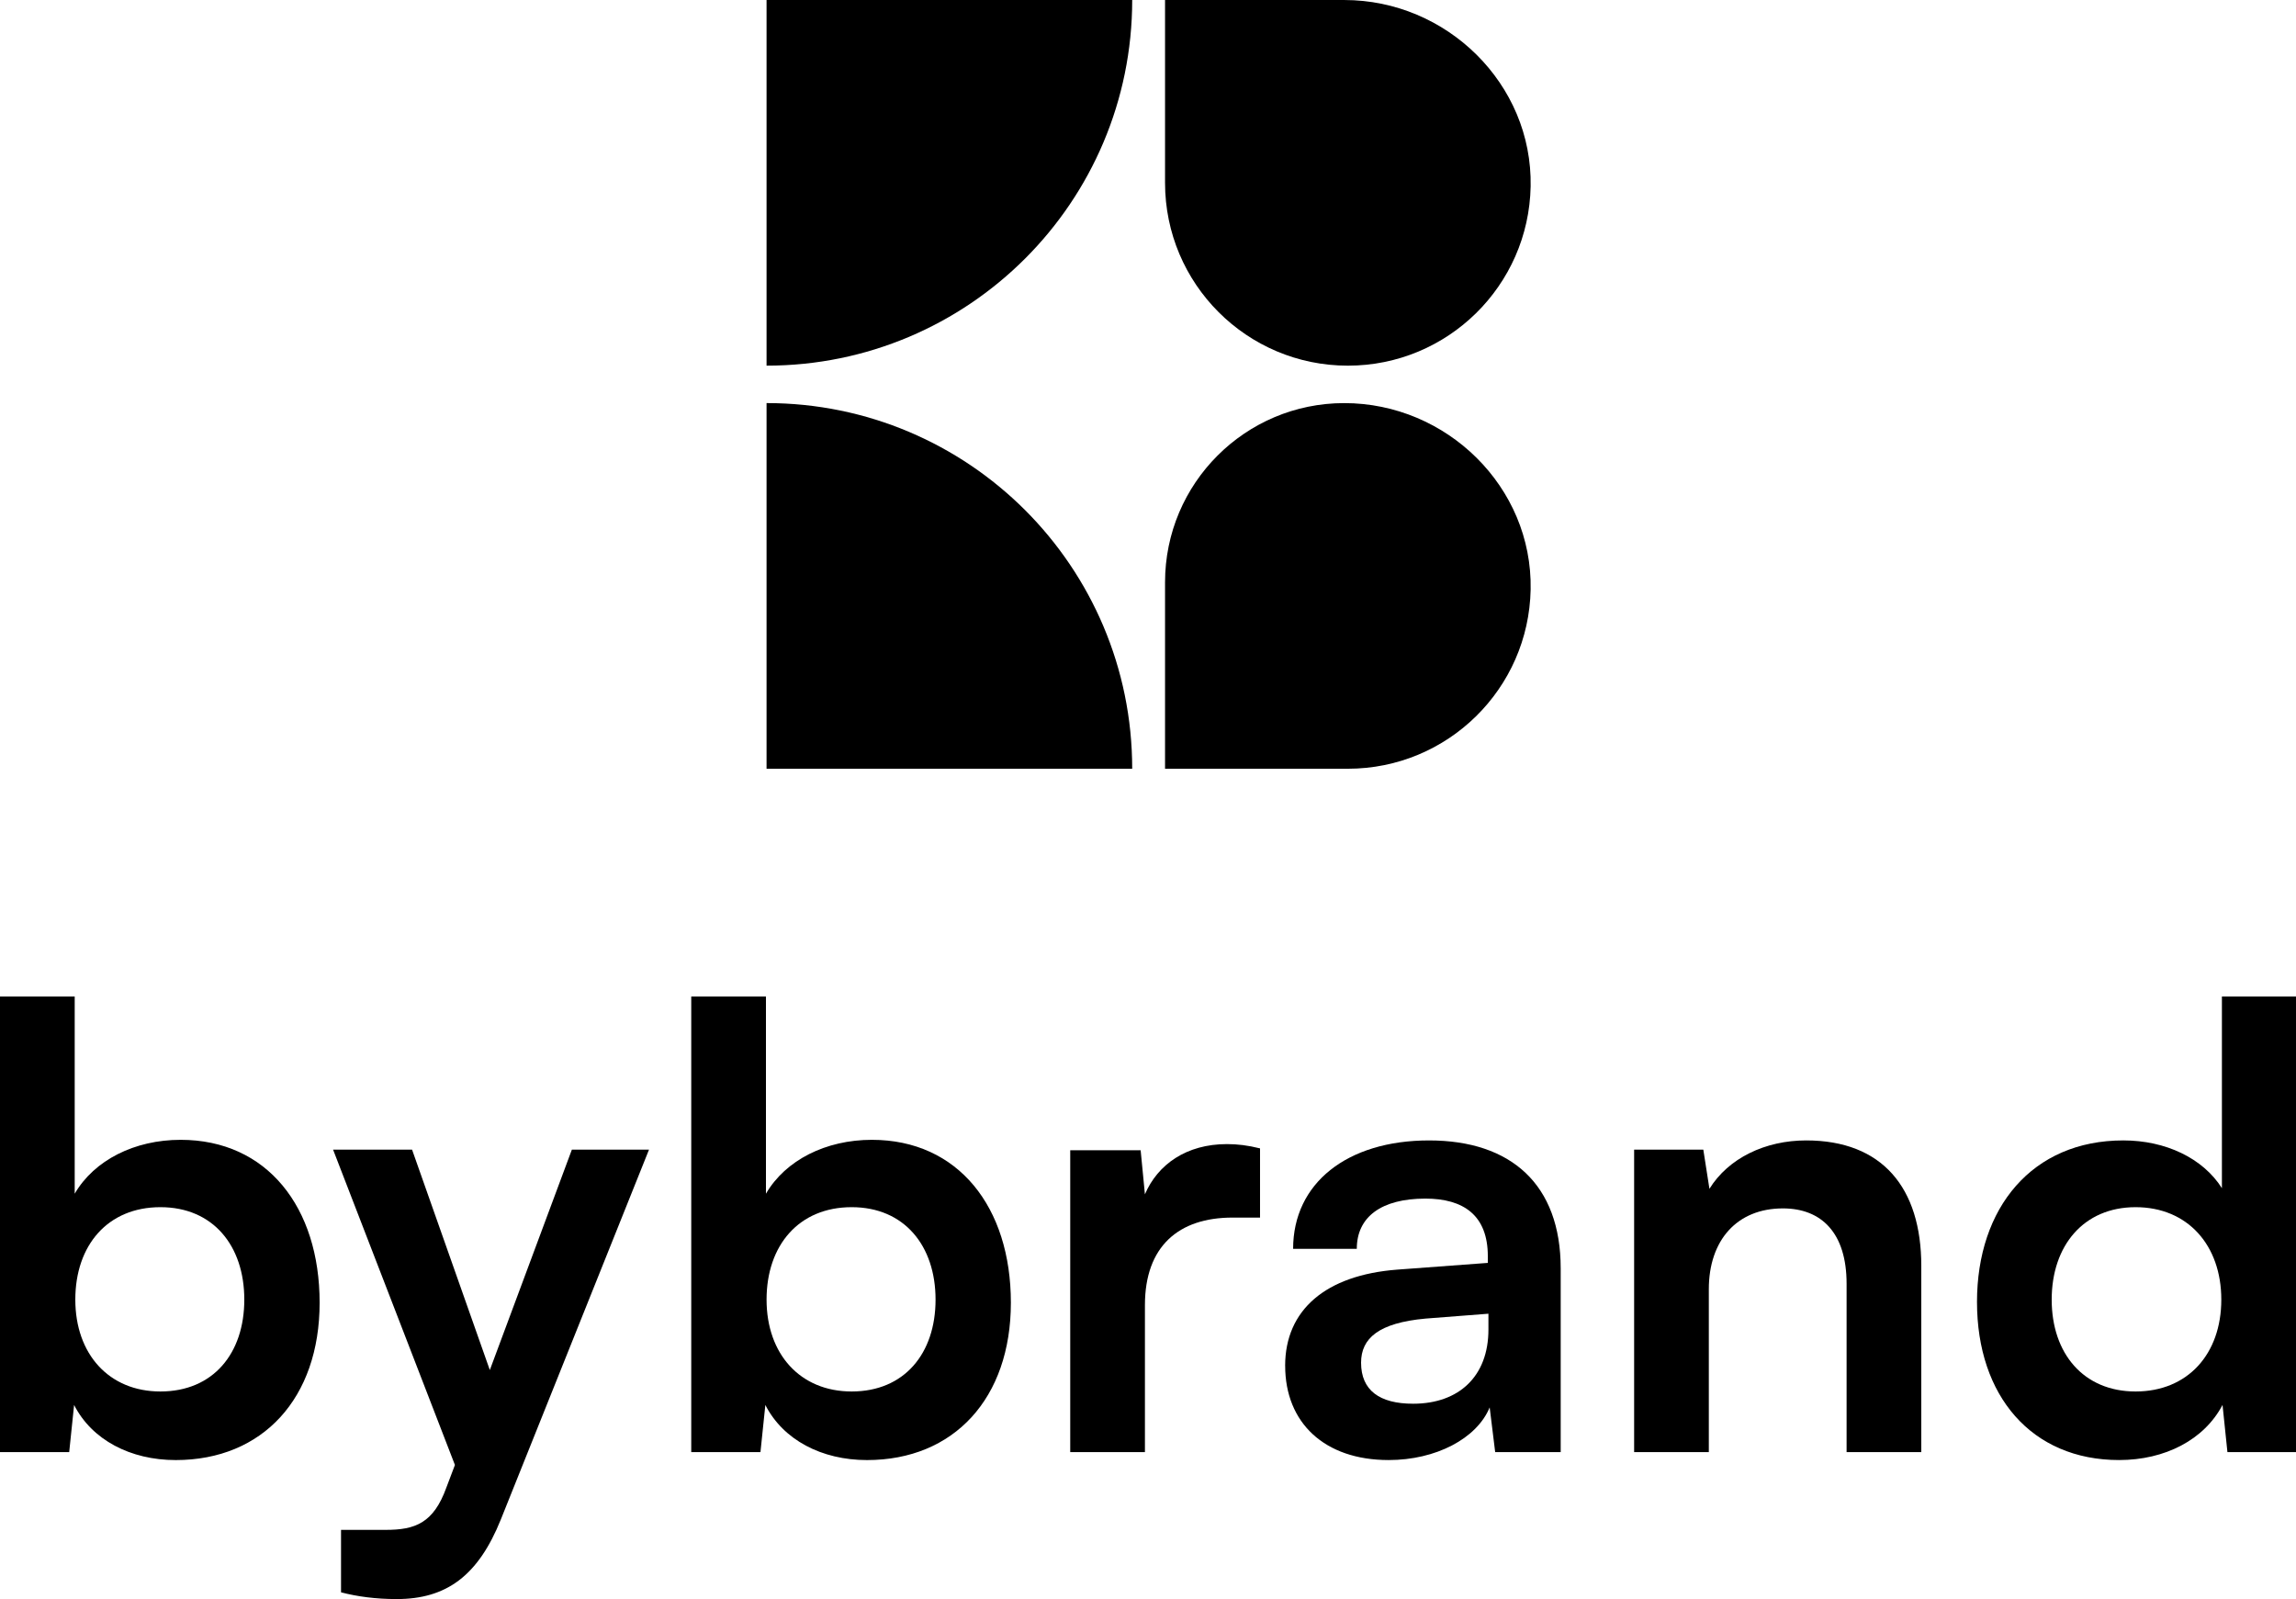
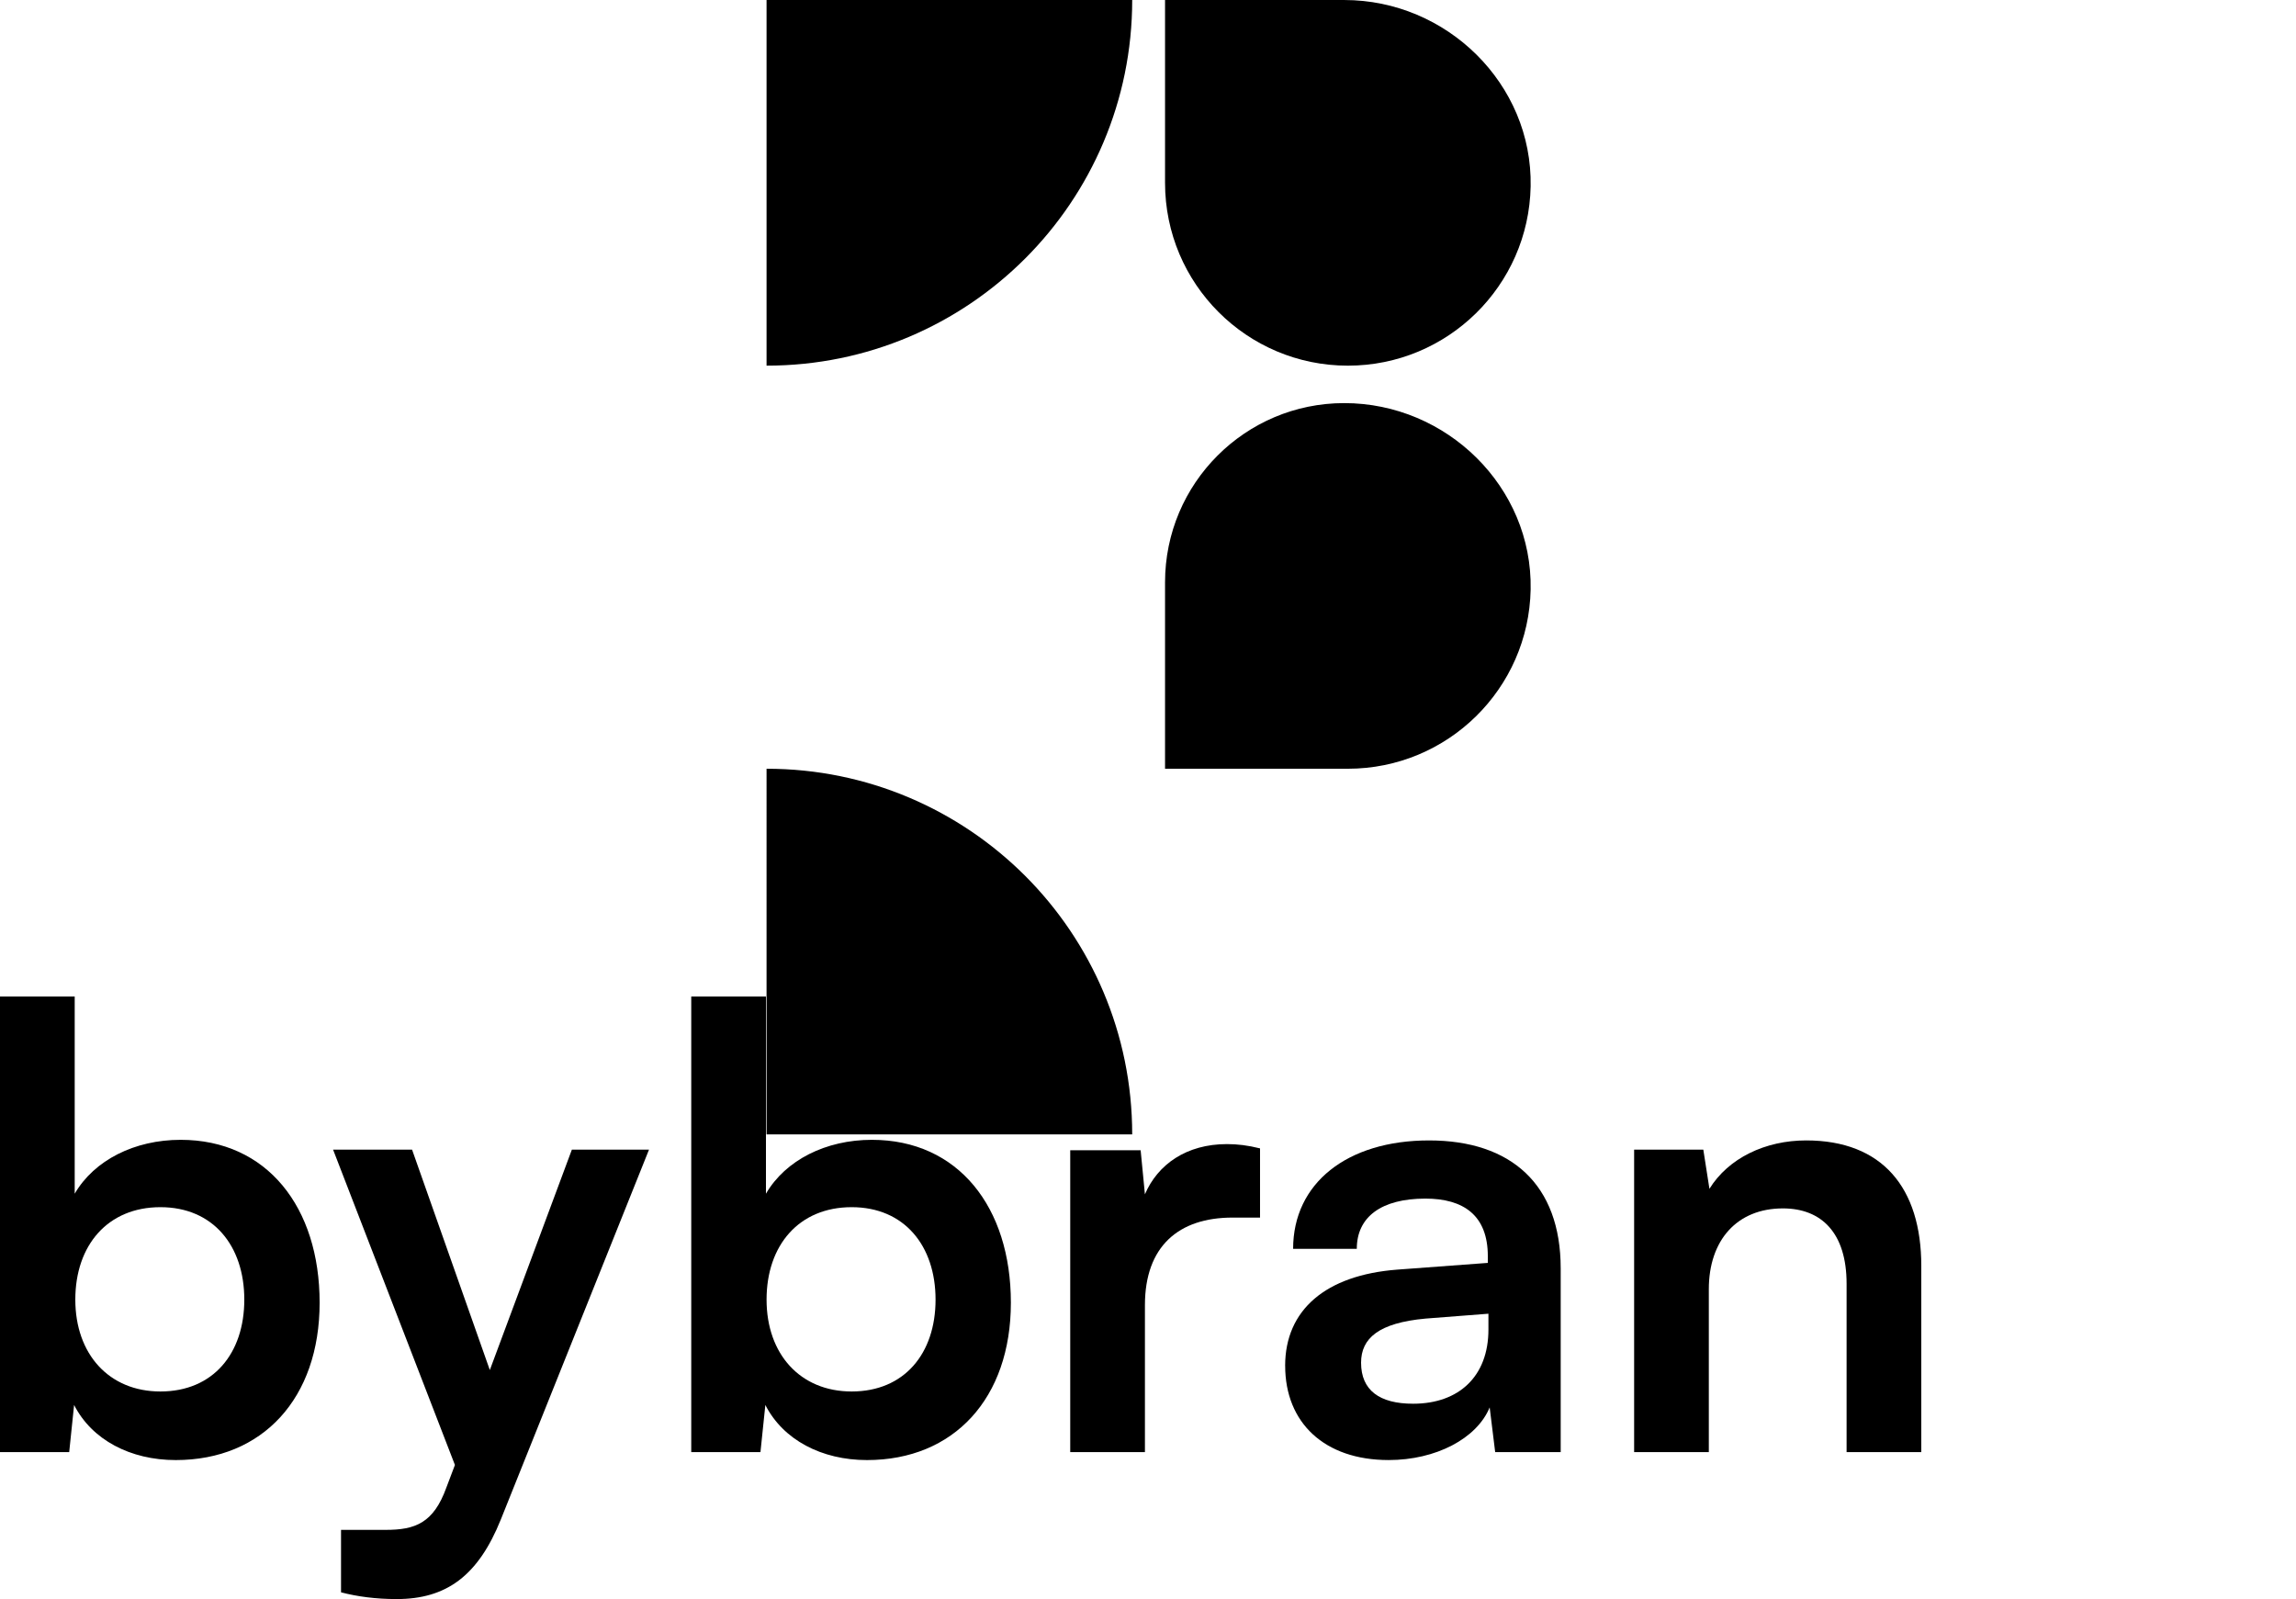
<svg xmlns="http://www.w3.org/2000/svg" id="Layer_2" data-name="Layer 2" width="2322.01" height="1617.1" viewBox="0 0 2322.01 1617.1">
  <g id="Layer_1-2" data-name="Layer 1">
    <g>
      <g>
        <path d="M0,1468.49v-460.71h75.55v199.4c19.82-34.06,60.69-54.49,107.13-54.49,87.31,0,140.57,68.12,140.57,164.72s-57.59,159.14-145.52,159.14c-45.82,0-84.83-20.43-102.79-55.73l-4.96,47.68H0ZM162.24,1407.19c53.25,0,84.83-38.39,84.83-92.89s-31.58-93.5-84.83-93.5-86.07,38.39-86.07,93.5,34.06,92.89,86.07,92.89Z" />
        <path d="M344.89,1547.14h45.21c29.72,0,48.3-6.81,61.3-42.73l8.67-22.91-123.23-318.91h79.88l78.65,222.92,82.98-222.92h78.02l-149.86,374.02c-22.91,56.97-55.11,80.5-105.27,80.5-21.05,0-39.63-2.47-56.35-6.81v-63.16Z" />
        <path d="M699.08,1468.49v-460.71h75.55v199.4c19.82-34.06,60.69-54.49,107.13-54.49,87.31,0,140.57,68.12,140.57,164.72s-57.59,159.14-145.52,159.14c-45.82,0-84.83-20.43-102.79-55.73l-4.95,47.68h-69.97ZM861.32,1407.19c53.25,0,84.83-38.39,84.83-92.89s-31.58-93.5-84.83-93.5-86.07,38.39-86.07,93.5,34.06,92.89,86.07,92.89Z" />
        <path d="M1274.32,1231.33h-27.87c-54.49,0-88.55,29.1-88.55,88.55v148.61h-75.55v-305.28h71.21l4.33,44.58c13-30.34,42.11-50.78,82.98-50.78,10.53,0,21.06,1.24,33.44,4.34v69.97Z" />
        <path d="M1299.7,1381.18c0-56.35,40.87-91.65,113.32-97.22l91.65-6.81v-6.81c0-41.49-24.77-58.21-63.16-58.21-44.58,0-69.35,18.58-69.35,50.78h-64.4c0-66.26,54.49-109.61,137.47-109.61s133.14,44.59,133.14,129.42v185.77h-66.26l-5.57-45.21c-13,31.58-54.49,53.25-102.17,53.25-65.02,0-104.65-37.77-104.65-95.36ZM1505.29,1344.64v-16.1l-63.78,4.95c-47.06,4.34-65.02,19.82-65.02,44.59,0,27.86,18.58,41.49,52.63,41.49,46.44,0,76.17-27.86,76.17-74.93Z" />
        <path d="M1652.64,1468.49v-305.9h69.97l6.19,39.63c19.2-30.97,56.35-48.93,97.84-48.93,76.79,0,116.42,47.69,116.42,126.95v188.25h-75.55v-170.29c0-51.39-25.39-76.16-64.4-76.16-46.45,0-74.93,32.19-74.93,81.74v164.72h-75.55Z" />
-         <path d="M1999.39,1316.77c0-95.36,55.73-163.48,148-163.48,42.73,0,80.5,17.96,99.69,48.3v-193.82h74.93v460.71h-69.35l-4.95-47.68c-18.58,35.3-58.21,55.73-104.65,55.73-88.55,0-143.66-65.02-143.66-159.76ZM2246.47,1314.3c0-55.11-34.06-93.5-86.69-93.5s-84.84,39.01-84.84,93.5,32.21,92.89,84.84,92.89,86.69-37.77,86.69-92.89Z" />
      </g>
      <g>
        <path d="M1359.47.01h-181.23v184.89c0,102.11,82.78,184.89,184.89,184.89h0c100.91,0,182.93-80.84,184.85-181.28C1549.96,84.85,1463.14.01,1359.47.01Z" />
        <path d="M1359.47,407.65h0c-100.09,0-181.23,81.14-181.23,181.23v188.54h184.89c100.91,0,182.93-80.84,184.85-181.28,1.98-103.65-84.84-188.49-188.5-188.49Z" />
-         <path d="M775.24,777.42v-369.79c102.1,0,194.57,41.4,261.51,108.28,66.88,66.94,108.28,159.36,108.28,261.51h-369.79Z" />
+         <path d="M775.24,777.42c102.1,0,194.57,41.4,261.51,108.28,66.88,66.94,108.28,159.36,108.28,261.51h-369.79Z" />
        <path d="M775.24,369.79V0h369.79c0,102.1-41.4,194.57-108.28,261.45-66.94,66.94-159.41,108.33-261.51,108.33Z" />
      </g>
    </g>
  </g>
</svg>